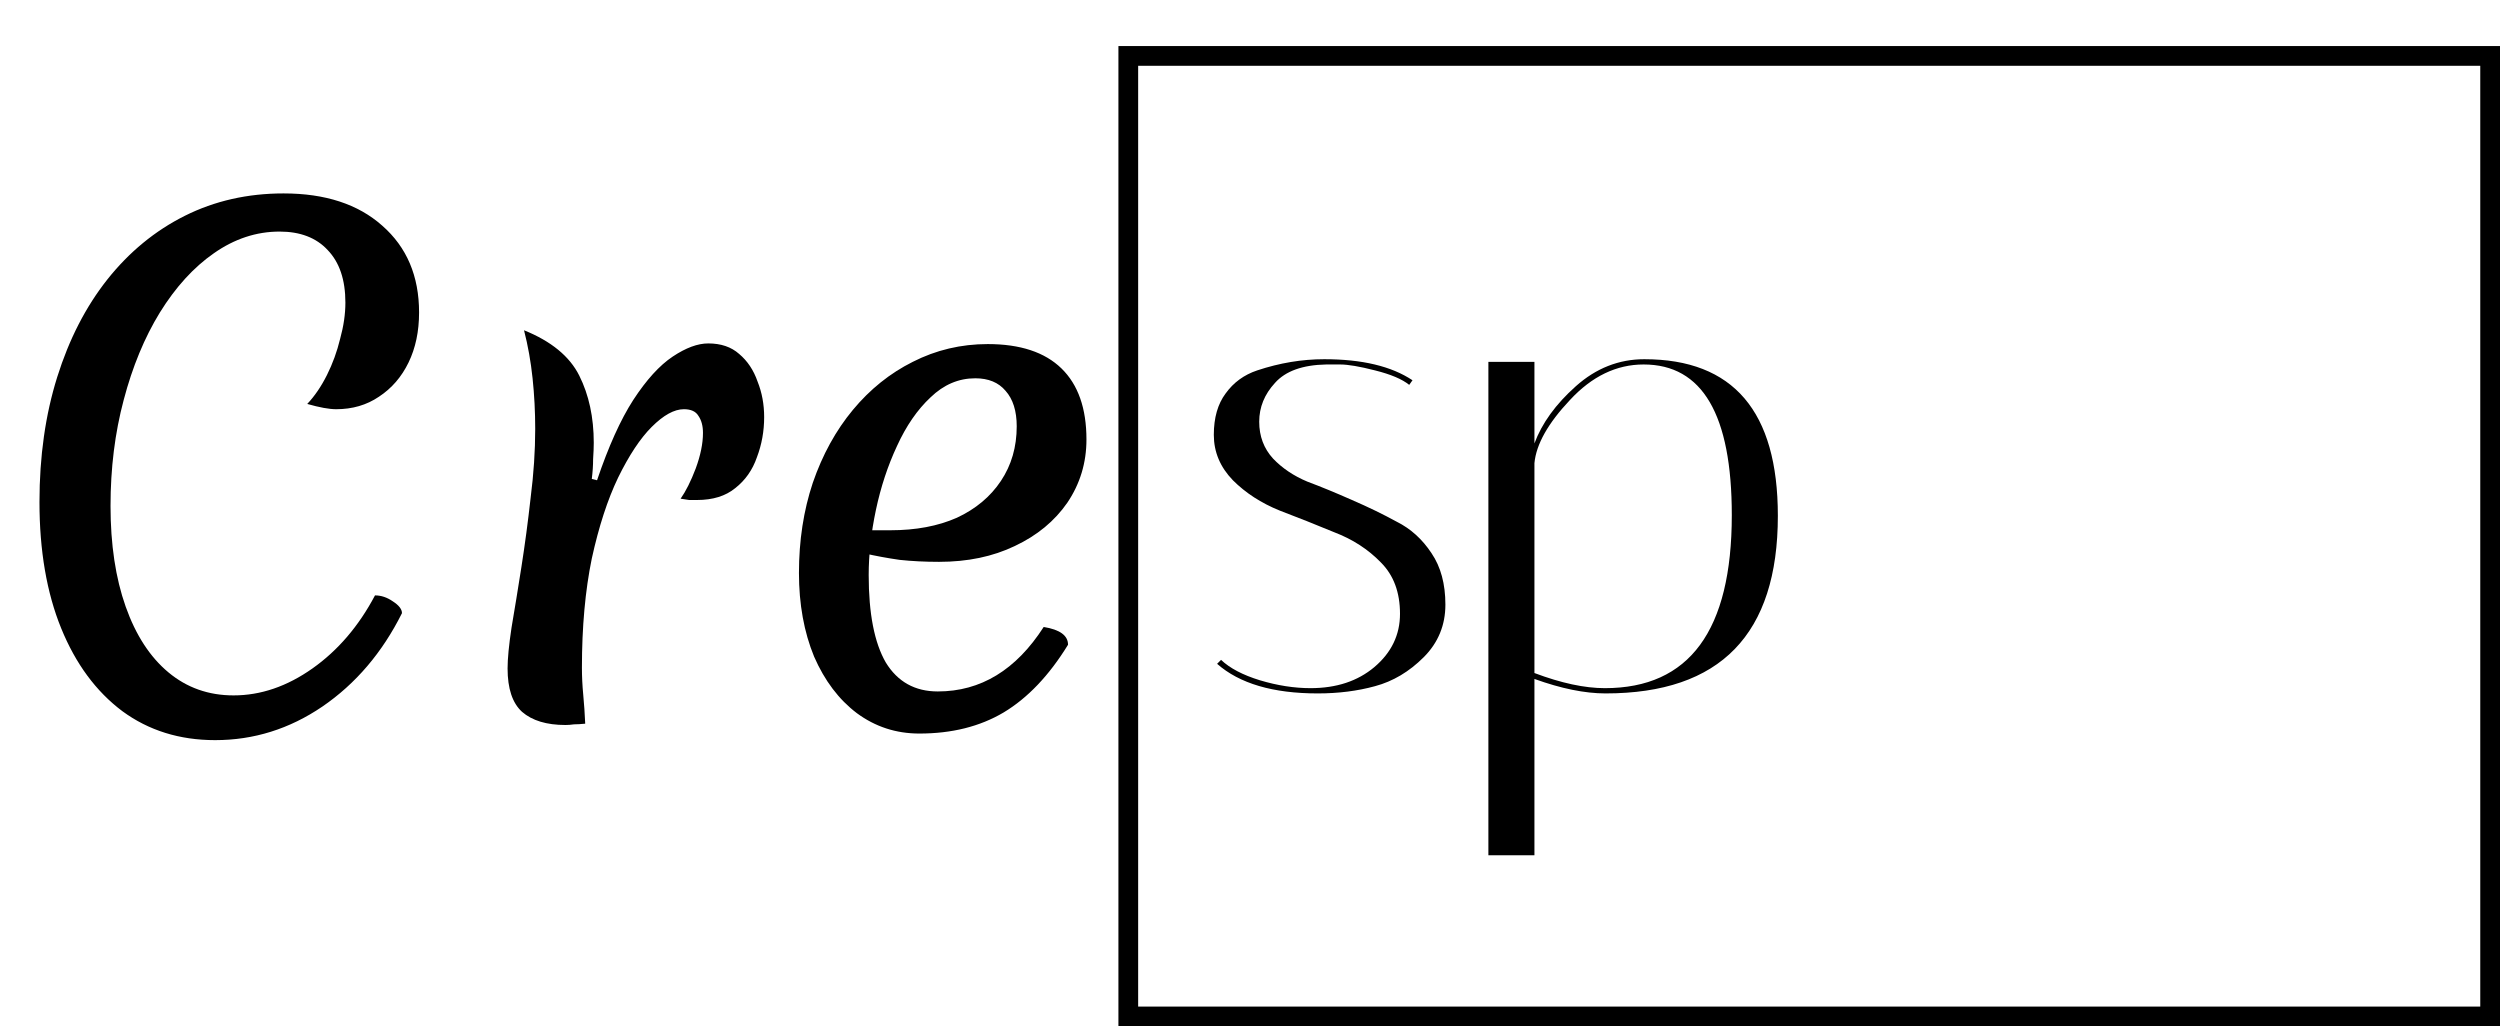
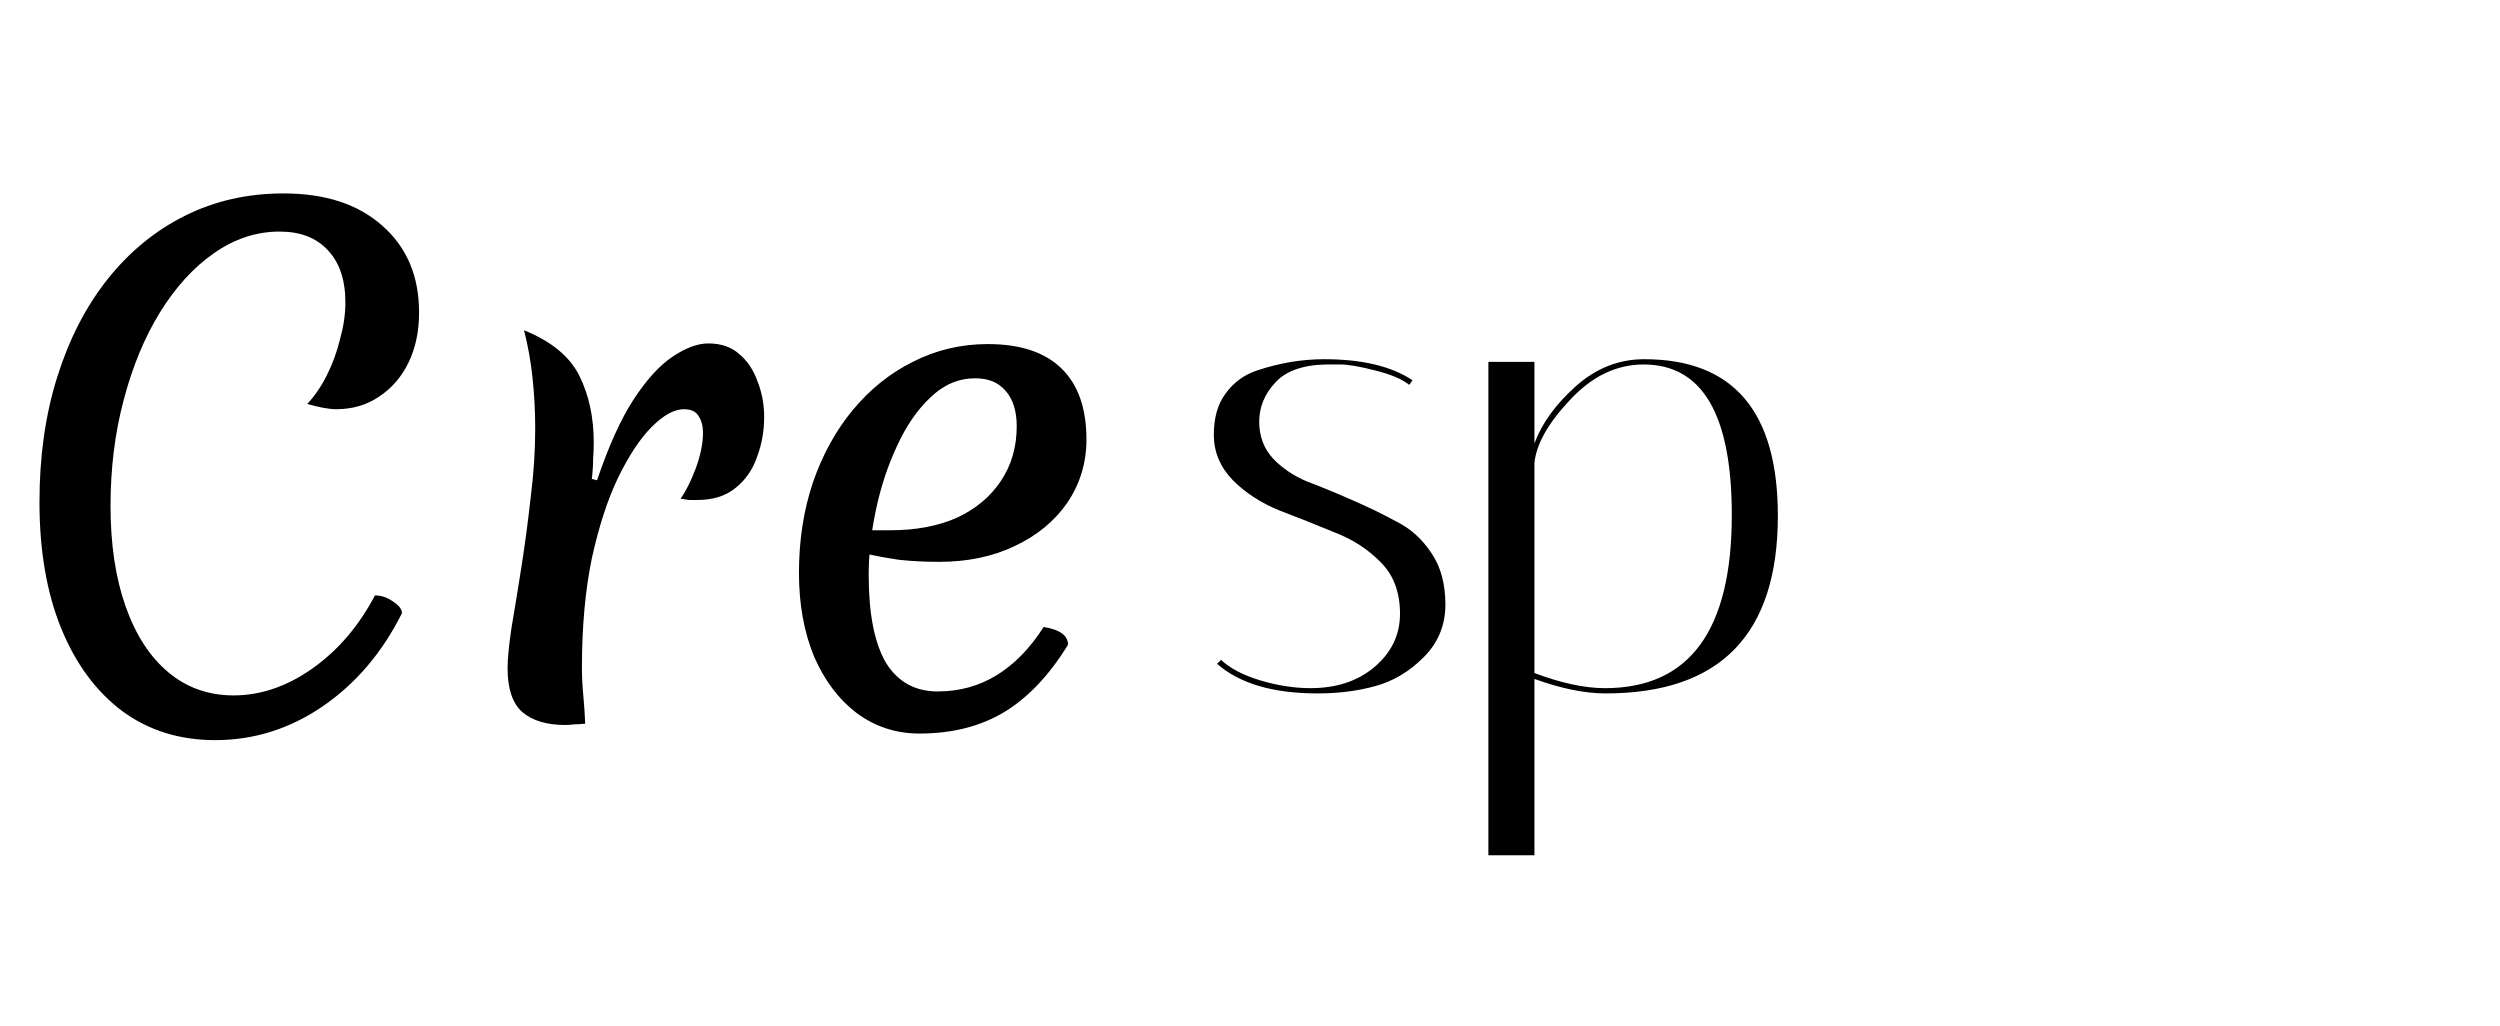
<svg xmlns="http://www.w3.org/2000/svg" width="380" height="156" viewBox="0 0 380 156" fill="none">
  <path d="M57 90.5C57.933 90.5 58.833 90.8 59.7 91.4C60.633 92 61.1 92.6 61.1 93.2C58.1 99.2 54.067 103.933 49 107.4C44 110.8 38.567 112.5 32.7 112.5C27.3 112.5 22.6 111.033 18.6 108.1C14.6 105.1 11.5 100.9 9.3 95.5C7.1 90.1 6 83.7 6 76.3C6 69.367 6.9 63.033 8.7 57.3C10.5 51.567 13.033 46.633 16.3 42.5C19.633 38.3 23.567 35.067 28.1 32.8C32.633 30.533 37.633 29.4 43.1 29.4C49.433 29.4 54.433 31.033 58.1 34.3C61.833 37.567 63.7 41.967 63.7 47.5C63.7 50.367 63.167 52.9 62.1 55.1C61.033 57.3 59.533 59.033 57.6 60.3C55.733 61.567 53.567 62.2 51.1 62.2C50.567 62.2 49.933 62.133 49.2 62C48.467 61.867 47.633 61.667 46.7 61.4C47.833 60.2 48.833 58.733 49.7 57C50.567 55.267 51.233 53.433 51.7 51.5C52.233 49.567 52.5 47.733 52.5 46C52.5 42.533 51.6 39.867 49.8 38C48.067 36.133 45.633 35.2 42.5 35.2C38.967 35.2 35.633 36.3 32.5 38.5C29.433 40.633 26.7 43.633 24.3 47.5C21.967 51.3 20.133 55.733 18.8 60.8C17.467 65.8 16.8 71.167 16.8 76.9C16.8 82.767 17.567 87.867 19.1 92.2C20.633 96.533 22.8 99.867 25.6 102.2C28.4 104.533 31.7 105.7 35.5 105.7C39.633 105.7 43.633 104.333 47.5 101.6C51.367 98.867 54.533 95.167 57 90.5ZM90.752 73C92.486 67.867 94.319 63.8 96.252 60.8C98.252 57.733 100.252 55.533 102.252 54.2C104.252 52.867 106.052 52.2 107.652 52.2C109.586 52.2 111.152 52.733 112.352 53.8C113.619 54.867 114.552 56.267 115.152 58C115.819 59.667 116.152 61.467 116.152 63.4C116.152 65.533 115.786 67.567 115.052 69.5C114.386 71.433 113.286 73 111.752 74.2C110.286 75.4 108.352 76 105.952 76C105.552 76 105.152 76 104.752 76C104.352 75.933 103.919 75.867 103.452 75.8C104.252 74.667 105.019 73.133 105.752 71.2C106.486 69.2 106.852 67.4 106.852 65.8C106.852 64.733 106.619 63.867 106.152 63.2C105.752 62.533 105.019 62.2 103.952 62.2C102.486 62.2 100.852 63.1 99.052 64.9C97.319 66.633 95.619 69.2 93.952 72.6C92.352 75.933 91.019 80.033 89.952 84.9C88.952 89.767 88.452 95.3 88.452 101.5C88.452 102.833 88.519 104.2 88.652 105.6C88.786 107 88.886 108.467 88.952 110C88.286 110.067 87.719 110.1 87.252 110.1C86.786 110.167 86.352 110.2 85.952 110.2C83.086 110.2 80.886 109.533 79.352 108.2C77.886 106.867 77.152 104.667 77.152 101.6C77.152 100.133 77.352 98.067 77.752 95.4C78.219 92.667 78.719 89.6 79.252 86.2C79.786 82.8 80.252 79.3 80.652 75.7C81.119 72.033 81.352 68.533 81.352 65.2C81.352 62.6 81.219 60.033 80.952 57.5C80.686 54.967 80.252 52.533 79.652 50.2C83.786 51.867 86.586 54.167 88.052 57.1C89.519 60.033 90.252 63.433 90.252 67.3C90.252 67.967 90.219 68.8 90.152 69.8C90.152 70.733 90.086 71.733 89.952 72.8L90.752 73ZM139.741 111.5C136.208 111.5 133.041 110.467 130.241 108.4C127.508 106.333 125.341 103.467 123.741 99.8C122.208 96.067 121.441 91.833 121.441 87.1C121.441 82.167 122.141 77.6 123.541 73.4C125.008 69.133 127.041 65.433 129.641 62.3C132.241 59.167 135.275 56.733 138.741 55C142.275 53.2 146.075 52.3 150.141 52.3C155.075 52.3 158.808 53.533 161.341 56C163.875 58.467 165.141 62.067 165.141 66.8C165.141 70.333 164.175 73.533 162.241 76.4C160.308 79.2 157.641 81.4 154.241 83C150.908 84.6 147.075 85.4 142.741 85.4C140.608 85.4 138.608 85.3 136.741 85.1C134.875 84.833 133.075 84.5 131.341 84.1L131.641 80.6H135.341C139.208 80.6 142.575 79.967 145.441 78.7C148.308 77.367 150.541 75.5 152.141 73.1C153.741 70.7 154.541 67.933 154.541 64.8C154.541 62.467 153.975 60.667 152.841 59.4C151.775 58.133 150.241 57.5 148.241 57.5C145.708 57.5 143.441 58.467 141.441 60.4C139.441 62.267 137.741 64.733 136.341 67.8C134.941 70.8 133.875 74.033 133.141 77.5C132.408 80.967 132.041 84.267 132.041 87.4C132.041 93.267 132.908 97.7 134.641 100.7C136.441 103.633 139.075 105.1 142.541 105.1C149.075 105.1 154.441 101.833 158.641 95.3C161.108 95.7 162.341 96.6 162.341 98C159.475 102.667 156.208 106.1 152.541 108.3C148.941 110.433 144.675 111.5 139.741 111.5Z" fill="black" />
  <path d="M214.2 58.5C213.133 57.633 211.4 56.9 209 56.3C206.667 55.7 204.9 55.4 203.7 55.4C202.5 55.4 201.8 55.4 201.6 55.4C198 55.467 195.4 56.4 193.8 58.2C192.2 59.933 191.4 61.9 191.4 64.1C191.4 66.3 192.1 68.167 193.5 69.7C194.9 71.167 196.633 72.333 198.7 73.2C200.833 74 203.1 74.933 205.5 76C207.967 77.067 210.233 78.167 212.3 79.3C214.433 80.367 216.2 81.967 217.6 84.1C219 86.167 219.7 88.767 219.7 91.9C219.7 95.033 218.6 97.7 216.4 99.9C214.2 102.1 211.733 103.567 209 104.3C206.333 105.033 203.433 105.4 200.3 105.4C193.5 105.4 188.4 103.9 185 100.9L185.6 100.3C186.933 101.567 188.9 102.6 191.5 103.4C194.167 104.2 196.733 104.6 199.2 104.6C203.133 104.6 206.367 103.533 208.9 101.4C211.5 99.2 212.8 96.5 212.8 93.3C212.8 90.033 211.833 87.433 209.9 85.5C207.967 83.5 205.6 81.967 202.8 80.9C200.067 79.767 197.3 78.667 194.5 77.6C191.7 76.467 189.333 74.933 187.4 73C185.467 71 184.5 68.7 184.5 66.1C184.5 63.5 185.1 61.4 186.3 59.8C187.5 58.133 189.1 56.967 191.1 56.3C194.5 55.167 197.9 54.6 201.3 54.6C207.033 54.6 211.5 55.667 214.7 57.8L214.2 58.5ZM226.234 55H233.234V67.4C234.368 64.333 236.468 61.433 239.534 58.7C242.601 55.967 246.068 54.6 249.934 54.6C263.468 54.6 270.234 62.533 270.234 78.4C270.234 96.4 261.501 105.4 244.034 105.4C240.901 105.4 237.301 104.667 233.234 103.2V130H226.234V55ZM249.834 55.4C245.701 55.4 241.968 57.2 238.634 60.8C235.301 64.333 233.501 67.533 233.234 70.4V102.3C237.301 103.833 240.868 104.6 243.934 104.6C256.801 104.6 263.234 95.833 263.234 78.3C263.234 63.033 258.768 55.4 249.834 55.4Z" fill="black" />
-   <rect x="171.5" y="8.5" width="207" height="146" stroke="black" stroke-width="3" />
</svg>